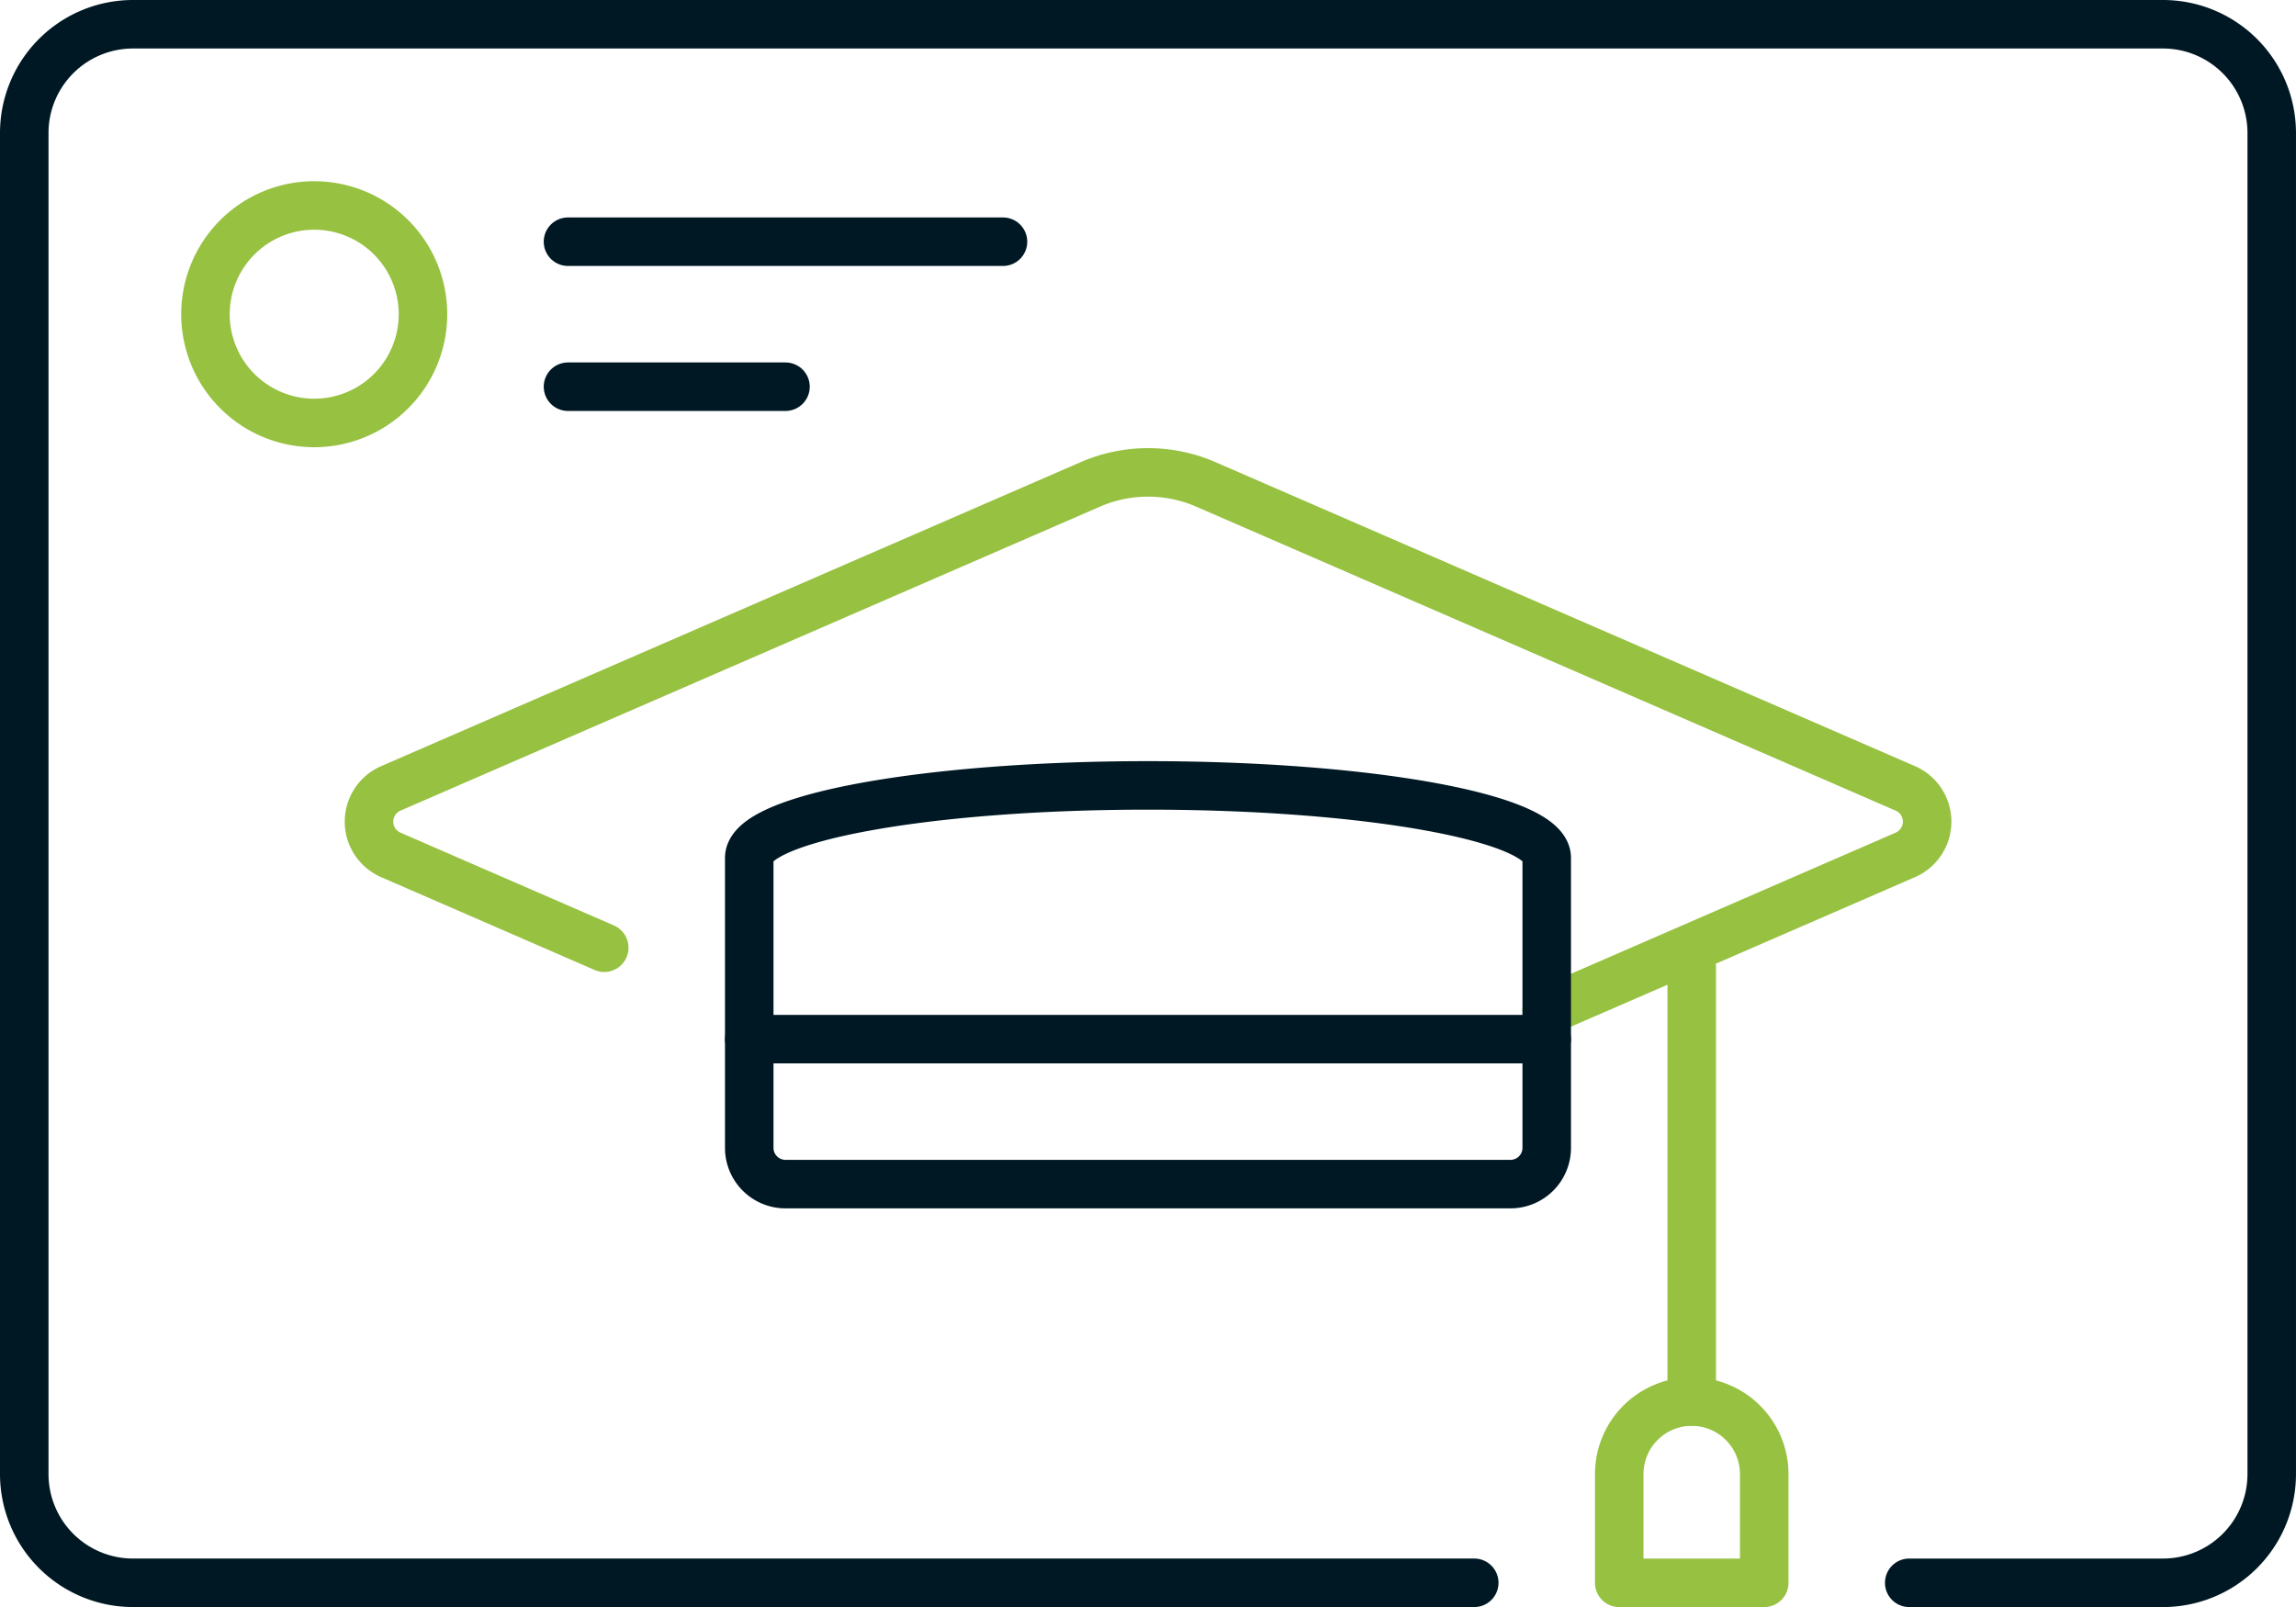
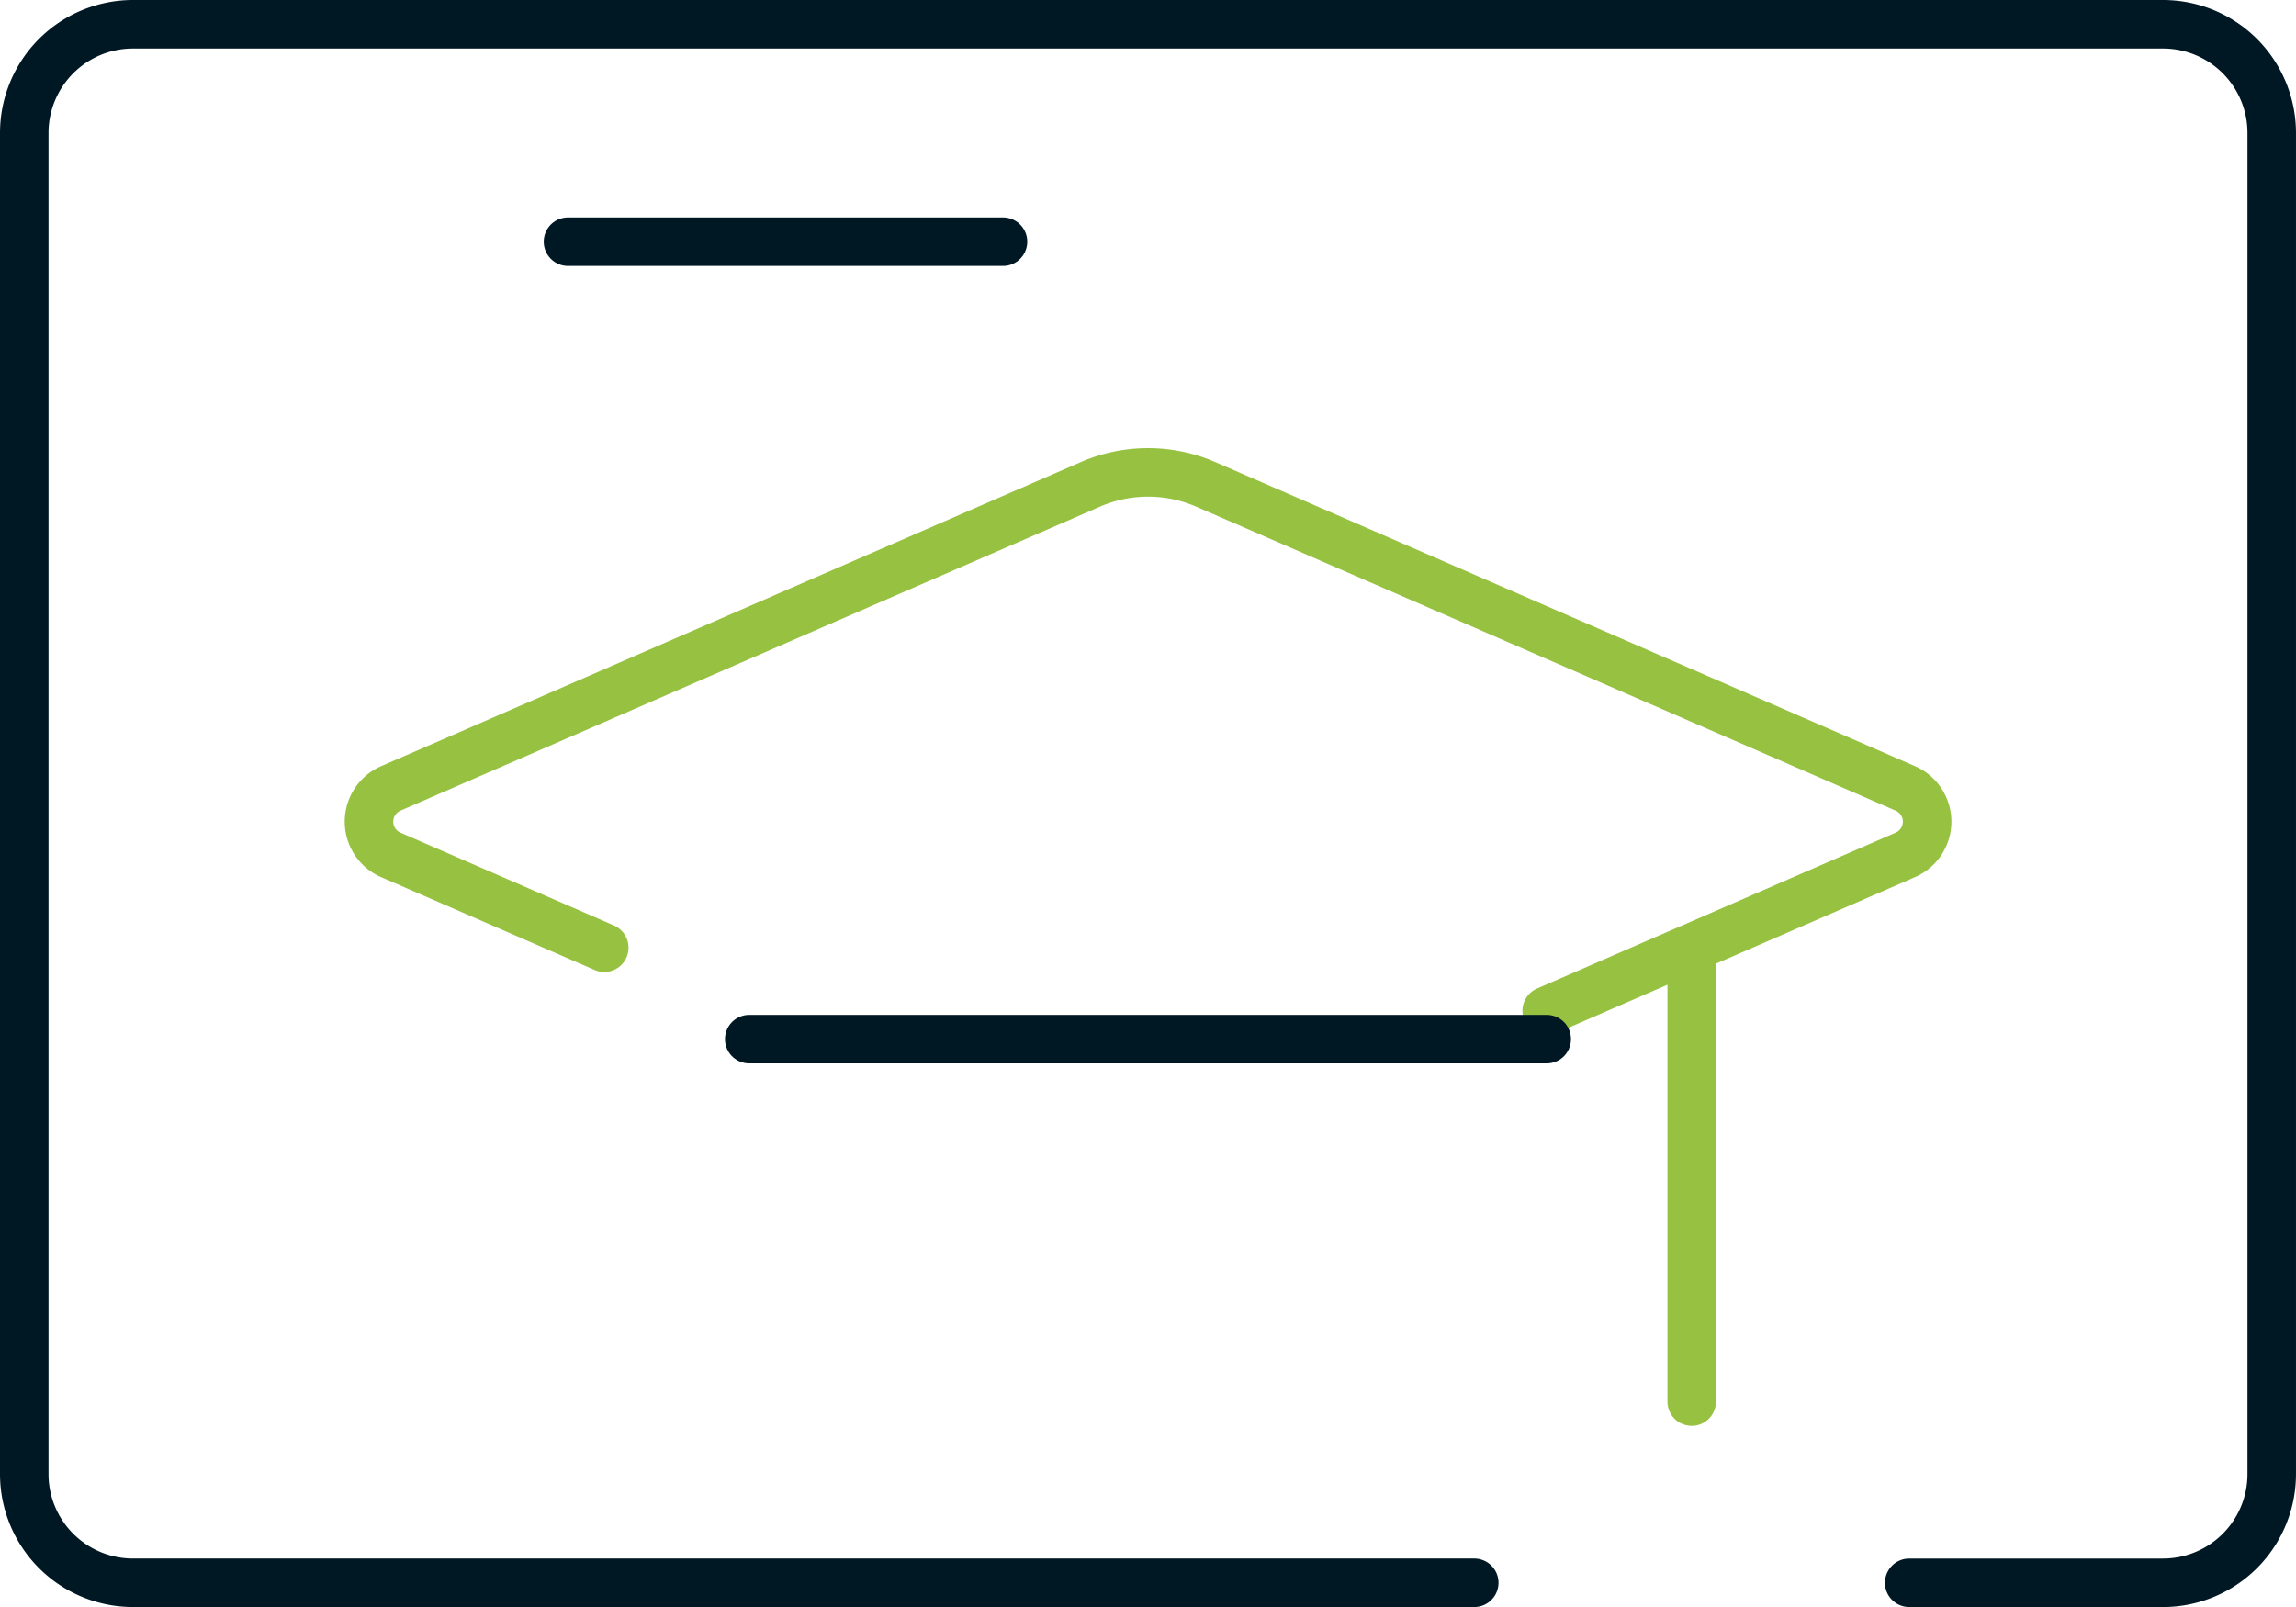
<svg xmlns="http://www.w3.org/2000/svg" width="141.975" height="99.386" viewBox="0 0 141.975 99.386">
  <g id="Group_2934" data-name="Group 2934" transform="translate(-7099.334 -8760.716)">
    <path id="Path_3923" data-name="Path 3923" d="M405.365,97.886h15.69a6.725,6.725,0,0,0,6.725-6.724V8.224A6.725,6.725,0,0,0,421.057,1.5H295.53a6.725,6.725,0,0,0-6.724,6.724V91.161a6.725,6.725,0,0,0,6.724,6.724h82.937" transform="translate(6812.028 8760.716)" fill="none" stroke="#001824" stroke-linecap="round" stroke-linejoin="round" stroke-width="3" />
    <path id="Path_3924" data-name="Path 3924" d="M321.047,53.9l-13.2-5.741a2.242,2.242,0,0,1,0-4.111l43.253-18.8a8.963,8.963,0,0,1,7.149,0l43.253,18.8a2.242,2.242,0,0,1,0,4.111L379.325,57.8" transform="translate(6815.651 8765.426)" fill="none" stroke="#97c141" stroke-linecap="round" stroke-linejoin="round" stroke-width="3" />
-     <path id="Path_3925" data-name="Path 3925" d="M350.672,40.57c-13.618,0-24.657,2.007-24.657,4.483V62.986a2.241,2.241,0,0,0,2.241,2.241h44.831a2.241,2.241,0,0,0,2.241-2.241V45.053C375.328,42.577,364.29,40.57,350.672,40.57Z" transform="translate(6819.649 8768.718)" fill="none" stroke="#001824" stroke-linecap="round" stroke-linejoin="round" stroke-width="3" />
    <line id="Line_330" data-name="Line 330" y2="26.898" transform="translate(7203.943 8820.495)" fill="none" stroke="#97c141" stroke-linecap="round" stroke-linejoin="round" stroke-width="3" />
-     <path id="Path_3926" data-name="Path 3926" d="M375.149,72.2h0a4.483,4.483,0,0,0-4.483,4.483v6.724h8.966V76.681A4.483,4.483,0,0,0,375.149,72.2Z" transform="translate(6828.794 8775.195)" fill="none" stroke="#97c141" stroke-linecap="round" stroke-linejoin="round" stroke-width="3" />
-     <path id="Path_3927" data-name="Path 3927" d="M311.556,17.526a6.725,6.725,0,1,1-6.725-6.724h0A6.725,6.725,0,0,1,311.556,17.526Z" transform="translate(6813.933 8762.621)" fill="none" stroke="#97c141" stroke-linecap="round" stroke-linejoin="round" stroke-width="3" />
    <line id="Line_331" data-name="Line 331" x2="26.899" transform="translate(7134.456 8775.664)" fill="none" stroke="#001824" stroke-linecap="round" stroke-linejoin="round" stroke-width="3" />
-     <line id="Line_332" data-name="Line 332" x2="13.449" transform="translate(7134.456 8784.631)" fill="none" stroke="#001824" stroke-linecap="round" stroke-linejoin="round" stroke-width="3" />
    <line id="Line_333" data-name="Line 333" x2="49.313" transform="translate(7145.664 8824.979)" fill="none" stroke="#001824" stroke-linecap="round" stroke-linejoin="round" stroke-width="3" />
  </g>
</svg>